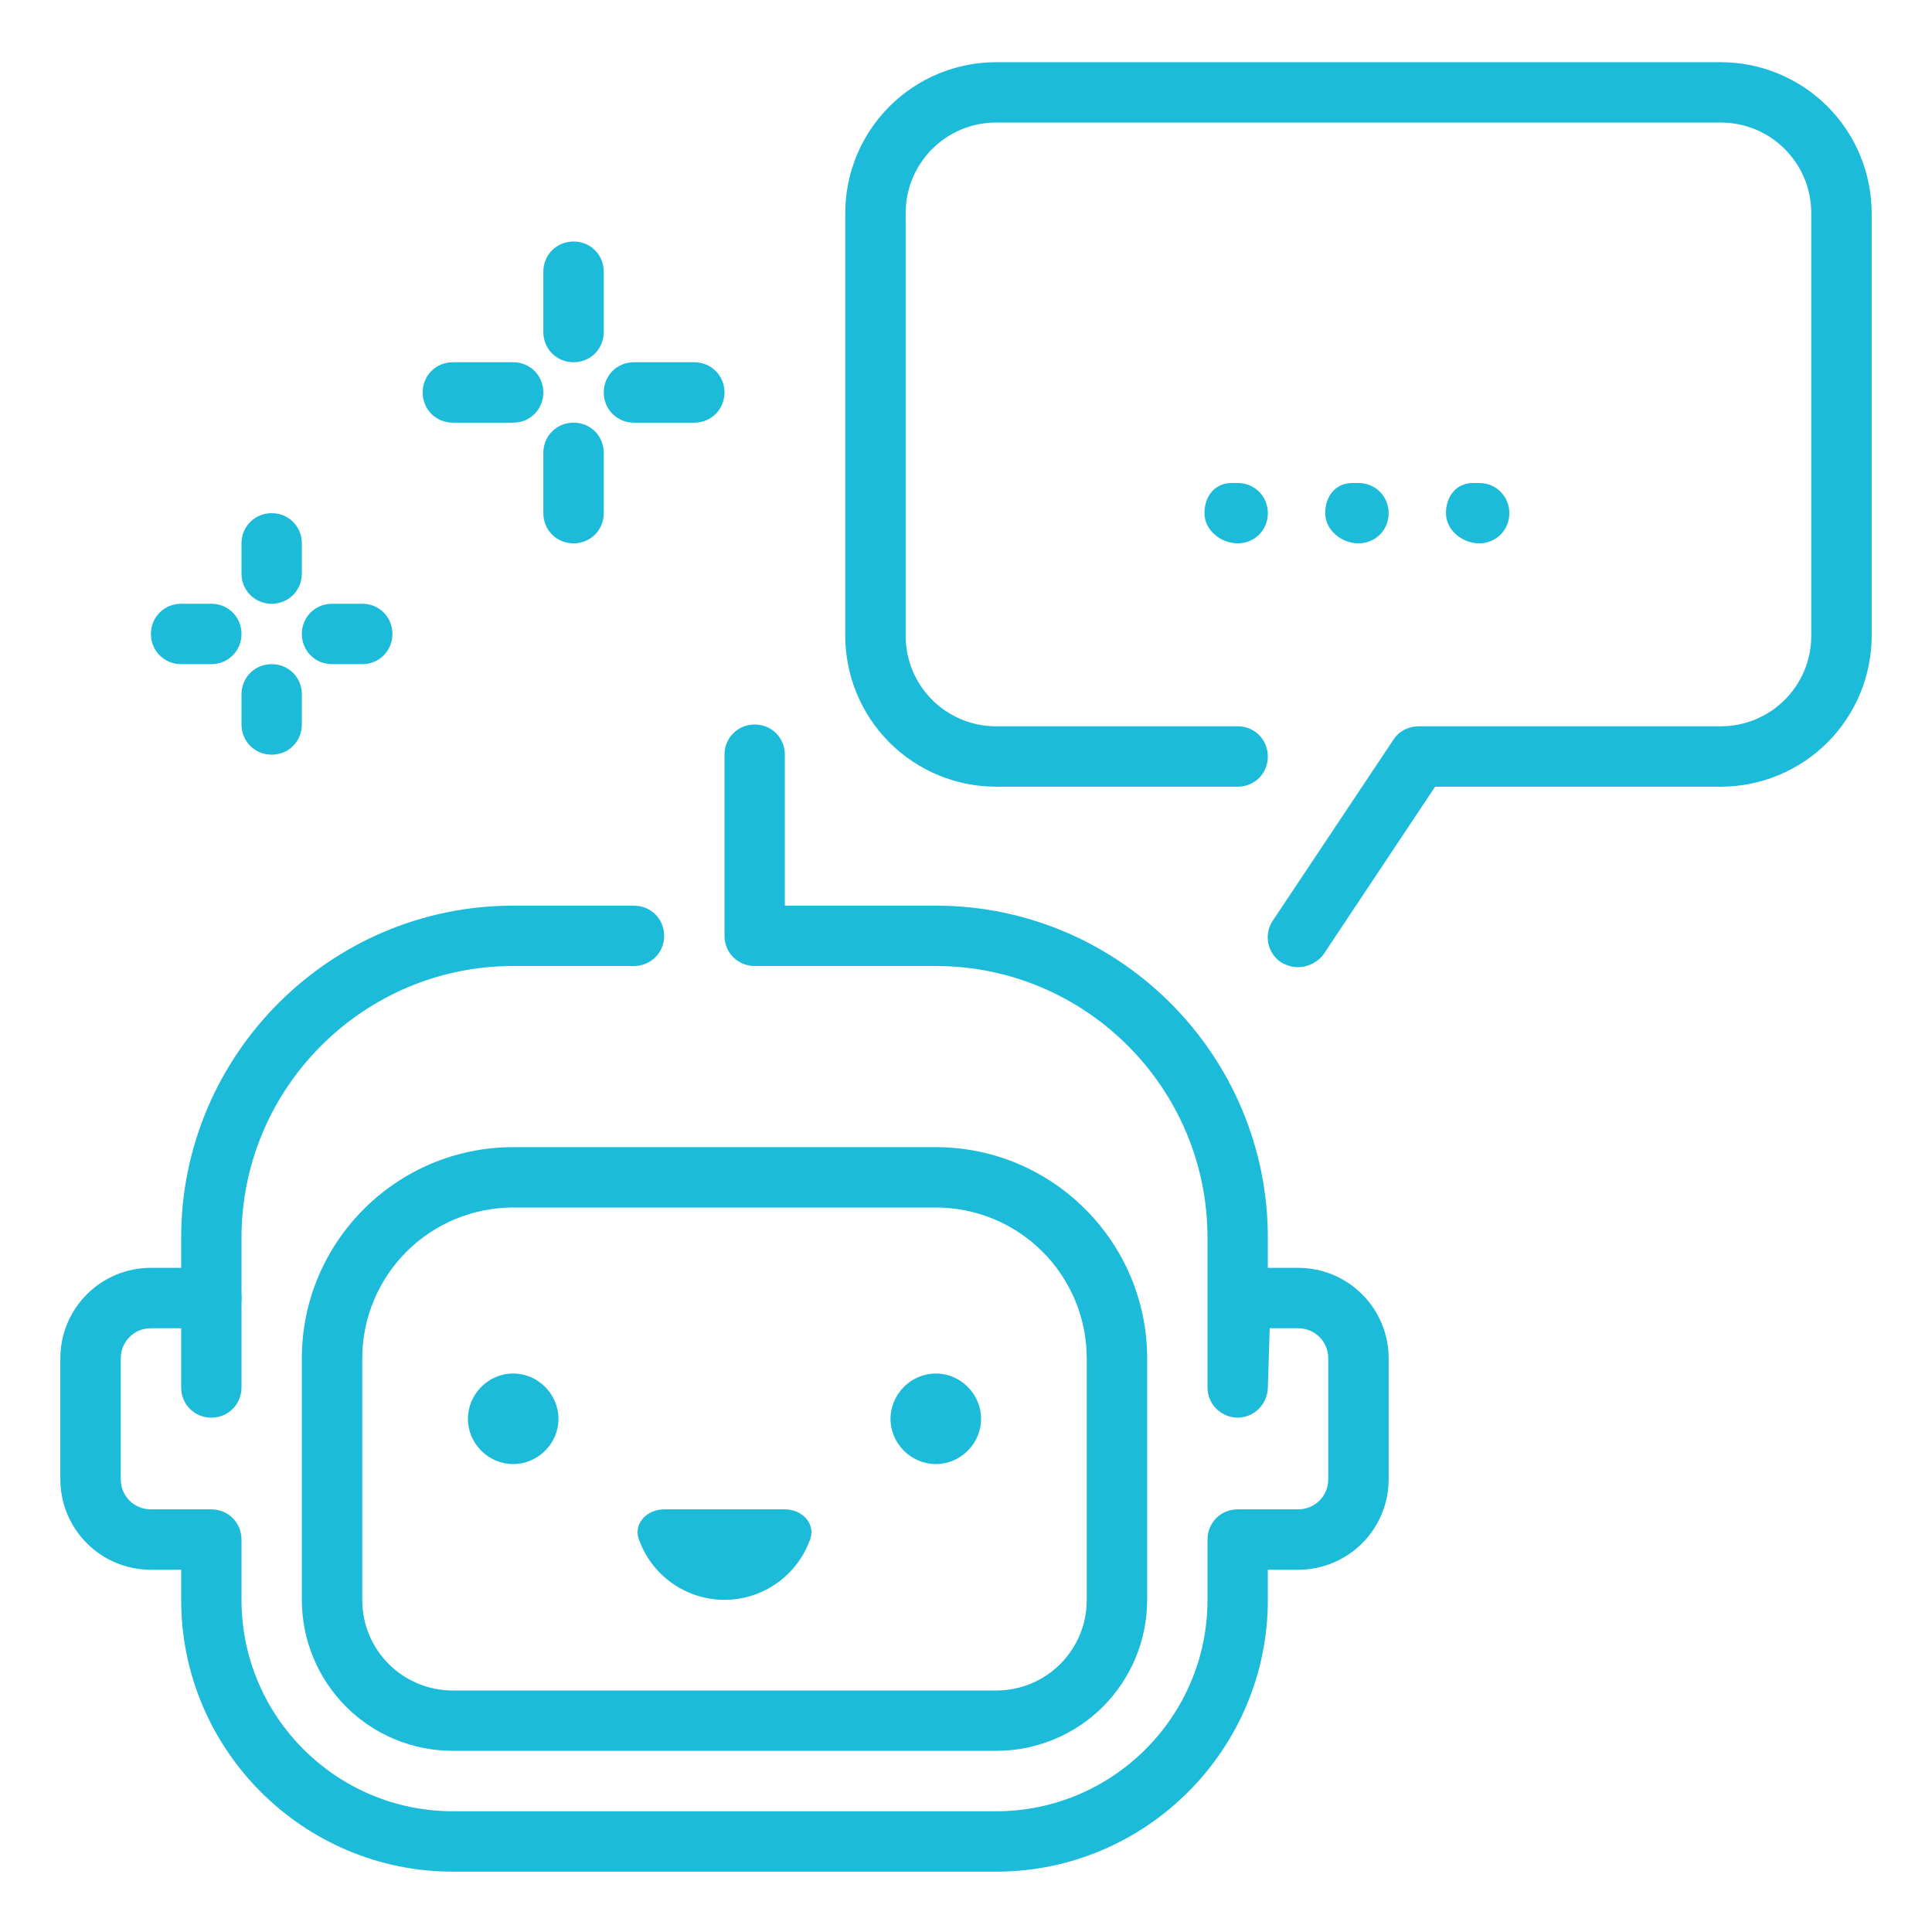
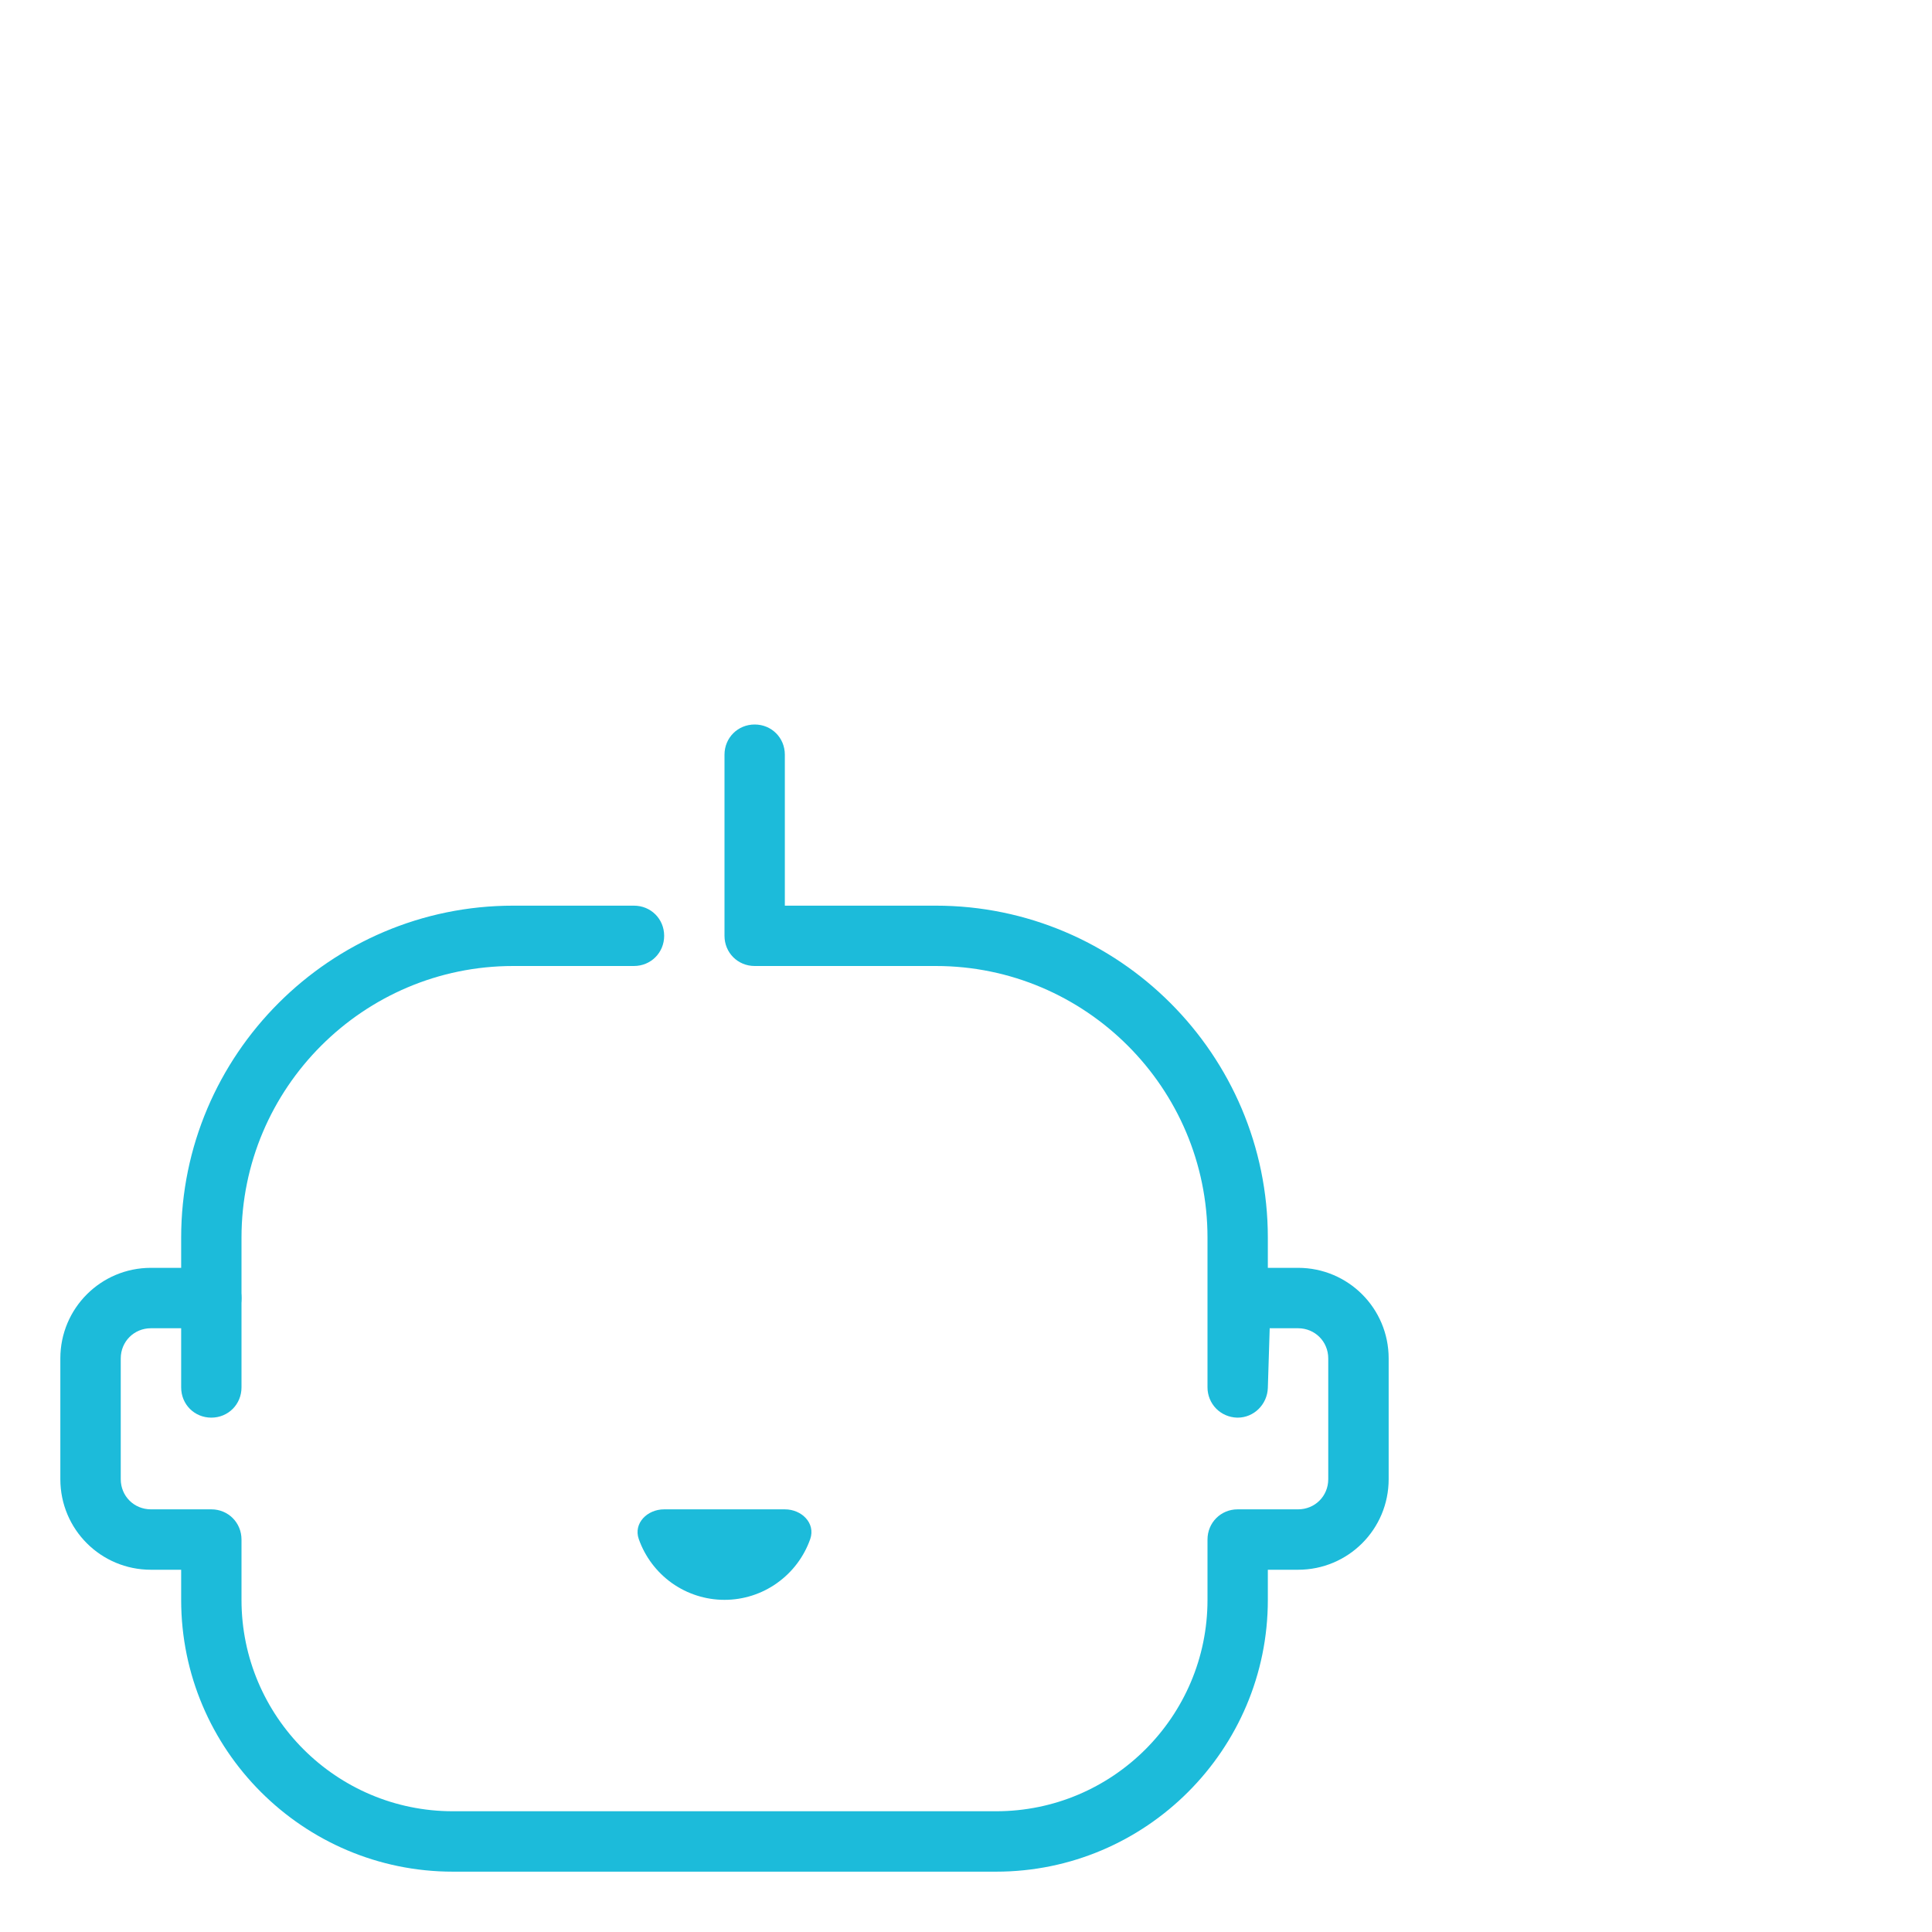
<svg xmlns="http://www.w3.org/2000/svg" width="26" height="26" viewBox="0 0 26 26" fill="none">
  <g clip-path="url(#clip0_2225_194)">
    <path d="M8.938 20.312H10.562C10.79 20.312 10.977 20.499 10.904 20.711C10.82 20.95 10.664 21.157 10.457 21.304C10.251 21.451 10.004 21.53 9.75 21.53C9.496 21.53 9.249 21.451 9.042 21.304C8.836 21.157 8.68 20.95 8.596 20.711C8.523 20.499 8.71 20.312 8.938 20.312ZM2.844 19.078C2.616 19.078 2.438 18.899 2.438 18.671V17.469C2.438 17.241 2.616 17.062 2.844 17.062C3.071 17.062 3.25 17.241 3.25 17.469V18.671C3.25 18.899 3.071 19.078 2.844 19.078Z" fill="#1CBBDA" />
    <path d="M13.406 25.188H6.094C4.079 25.188 2.438 23.546 2.438 21.531V21.125H2.031C1.357 21.125 0.812 20.581 0.812 19.906V18.281C0.812 17.607 1.357 17.062 2.031 17.062H2.438V16.656C2.438 14.194 4.444 12.188 6.906 12.188H8.531C8.759 12.188 8.938 12.366 8.938 12.594C8.938 12.821 8.759 13 8.531 13H6.906C4.891 13 3.25 14.641 3.25 16.656V17.469C3.25 17.696 3.071 17.875 2.844 17.875H2.031C1.804 17.875 1.625 18.054 1.625 18.281V19.906C1.625 20.134 1.804 20.312 2.031 20.312H2.844C3.071 20.312 3.25 20.491 3.25 20.719V21.531C3.25 23.099 4.526 24.375 6.094 24.375H13.406C14.974 24.375 16.25 23.099 16.25 21.531V20.719C16.25 20.491 16.429 20.312 16.656 20.312H17.469C17.696 20.312 17.875 20.134 17.875 19.906V18.281C17.875 18.054 17.696 17.875 17.469 17.875H17.087L17.062 18.679C17.054 18.899 16.876 19.078 16.656 19.078H16.648C16.542 19.075 16.441 19.032 16.366 18.956C16.292 18.88 16.25 18.778 16.25 18.671V16.656C16.25 14.641 14.609 13 12.594 13H10.156C9.929 13 9.75 12.821 9.75 12.594V10.156C9.75 9.929 9.929 9.75 10.156 9.75C10.384 9.75 10.562 9.929 10.562 10.156V12.188H12.594C15.056 12.188 17.062 14.194 17.062 16.656V17.062H17.469C18.143 17.062 18.688 17.607 18.688 18.281V19.906C18.688 20.581 18.143 21.125 17.469 21.125H17.062V21.531C17.062 23.546 15.421 25.188 13.406 25.188Z" fill="#1CBBDA" />
-     <path d="M12.594 19.703C12.261 19.703 11.984 19.427 11.984 19.094C11.984 18.761 12.261 18.484 12.594 18.484C12.927 18.484 13.203 18.761 13.203 19.094C13.203 19.427 12.927 19.703 12.594 19.703ZM6.906 19.703C6.573 19.703 6.297 19.427 6.297 19.094C6.297 18.761 6.573 18.484 6.906 18.484C7.239 18.484 7.516 18.761 7.516 19.094C7.516 19.427 7.239 19.703 6.906 19.703ZM17.469 13.016C17.387 13.016 17.314 12.992 17.241 12.951C17.152 12.892 17.09 12.8 17.068 12.694C17.047 12.589 17.068 12.48 17.128 12.391L18.753 9.953C18.826 9.839 18.956 9.774 19.094 9.774H23.156C23.831 9.774 24.375 9.23 24.375 8.556V2.868C24.375 2.194 23.831 1.649 23.156 1.649H13.406C12.732 1.649 12.188 2.194 12.188 2.868V8.556C12.188 9.23 12.732 9.774 13.406 9.774H16.656C16.884 9.774 17.062 9.953 17.062 10.181C17.062 10.408 16.884 10.587 16.656 10.587H13.406C12.867 10.587 12.351 10.373 11.97 9.992C11.589 9.611 11.375 9.094 11.375 8.556V2.868C11.375 2.329 11.589 1.813 11.97 1.432C12.351 1.051 12.867 0.837 13.406 0.837H23.156C23.423 0.837 23.687 0.889 23.934 0.992C24.18 1.094 24.404 1.243 24.593 1.432C24.781 1.62 24.931 1.844 25.033 2.091C25.135 2.337 25.188 2.601 25.188 2.868V8.556C25.188 9.094 24.974 9.611 24.593 9.992C24.212 10.373 23.695 10.587 23.156 10.587H19.313L17.81 12.846C17.77 12.898 17.718 12.941 17.659 12.97C17.6 13 17.535 13.015 17.469 13.016Z" fill="#1CBBDA" />
-     <path d="M19.906 7.312C19.679 7.312 19.459 7.134 19.459 6.906C19.459 6.679 19.598 6.5 19.825 6.5H19.906C20.134 6.5 20.312 6.679 20.312 6.906C20.312 7.134 20.134 7.312 19.906 7.312ZM18.281 7.312C18.054 7.312 17.834 7.134 17.834 6.906C17.834 6.679 17.973 6.5 18.2 6.5H18.281C18.509 6.5 18.688 6.679 18.688 6.906C18.688 7.134 18.509 7.312 18.281 7.312ZM16.656 7.312C16.429 7.312 16.209 7.134 16.209 6.906C16.209 6.679 16.348 6.5 16.575 6.5H16.656C16.884 6.5 17.062 6.679 17.062 6.906C17.062 7.134 16.884 7.312 16.656 7.312ZM2.844 8.938H2.438C2.21 8.938 2.031 8.759 2.031 8.531C2.031 8.304 2.21 8.125 2.438 8.125H2.844C3.071 8.125 3.25 8.304 3.25 8.531C3.25 8.759 3.071 8.938 2.844 8.938ZM4.875 8.938H4.469C4.241 8.938 4.062 8.759 4.062 8.531C4.062 8.304 4.241 8.125 4.469 8.125H4.875C5.103 8.125 5.281 8.304 5.281 8.531C5.281 8.759 5.103 8.938 4.875 8.938ZM3.656 10.156C3.429 10.156 3.25 9.977 3.25 9.75V9.344C3.25 9.116 3.429 8.938 3.656 8.938C3.884 8.938 4.062 9.116 4.062 9.344V9.75C4.062 9.977 3.884 10.156 3.656 10.156ZM3.656 8.125C3.429 8.125 3.25 7.946 3.25 7.719V7.312C3.25 7.085 3.429 6.906 3.656 6.906C3.884 6.906 4.062 7.085 4.062 7.312V7.719C4.062 7.946 3.884 8.125 3.656 8.125ZM6.906 5.688H6.094C5.866 5.688 5.688 5.509 5.688 5.281C5.688 5.054 5.866 4.875 6.094 4.875H6.906C7.134 4.875 7.312 5.054 7.312 5.281C7.312 5.509 7.134 5.688 6.906 5.688ZM9.344 5.688H8.531C8.304 5.688 8.125 5.509 8.125 5.281C8.125 5.054 8.304 4.875 8.531 4.875H9.344C9.571 4.875 9.75 5.054 9.75 5.281C9.75 5.509 9.571 5.688 9.344 5.688ZM7.719 7.312C7.491 7.312 7.312 7.134 7.312 6.906V6.094C7.312 5.866 7.491 5.688 7.719 5.688C7.946 5.688 8.125 5.866 8.125 6.094V6.906C8.125 7.134 7.946 7.312 7.719 7.312ZM7.719 4.875C7.491 4.875 7.312 4.696 7.312 4.469V3.656C7.312 3.429 7.491 3.25 7.719 3.25C7.946 3.25 8.125 3.429 8.125 3.656V4.469C8.125 4.696 7.946 4.875 7.719 4.875ZM13.406 23.562H6.094C5.555 23.562 5.038 23.349 4.657 22.968C4.277 22.587 4.062 22.07 4.062 21.531V18.281C4.062 16.713 5.338 15.438 6.906 15.438H12.594C14.162 15.438 15.438 16.713 15.438 18.281V21.531C15.438 22.07 15.223 22.587 14.843 22.968C14.462 23.349 13.945 23.562 13.406 23.562ZM6.906 16.25C6.368 16.25 5.851 16.464 5.47 16.845C5.089 17.226 4.875 17.742 4.875 18.281V21.531C4.875 22.206 5.419 22.75 6.094 22.75H13.406C14.081 22.75 14.625 22.206 14.625 21.531V18.281C14.625 17.742 14.411 17.226 14.03 16.845C13.649 16.464 13.133 16.25 12.594 16.25H6.906Z" fill="#1CBBDA" />
  </g>
  <defs>
    <clipPath id="clip0_2225_194">
      <rect width="26" height="26" fill="white" />
    </clipPath>
  </defs>
</svg>